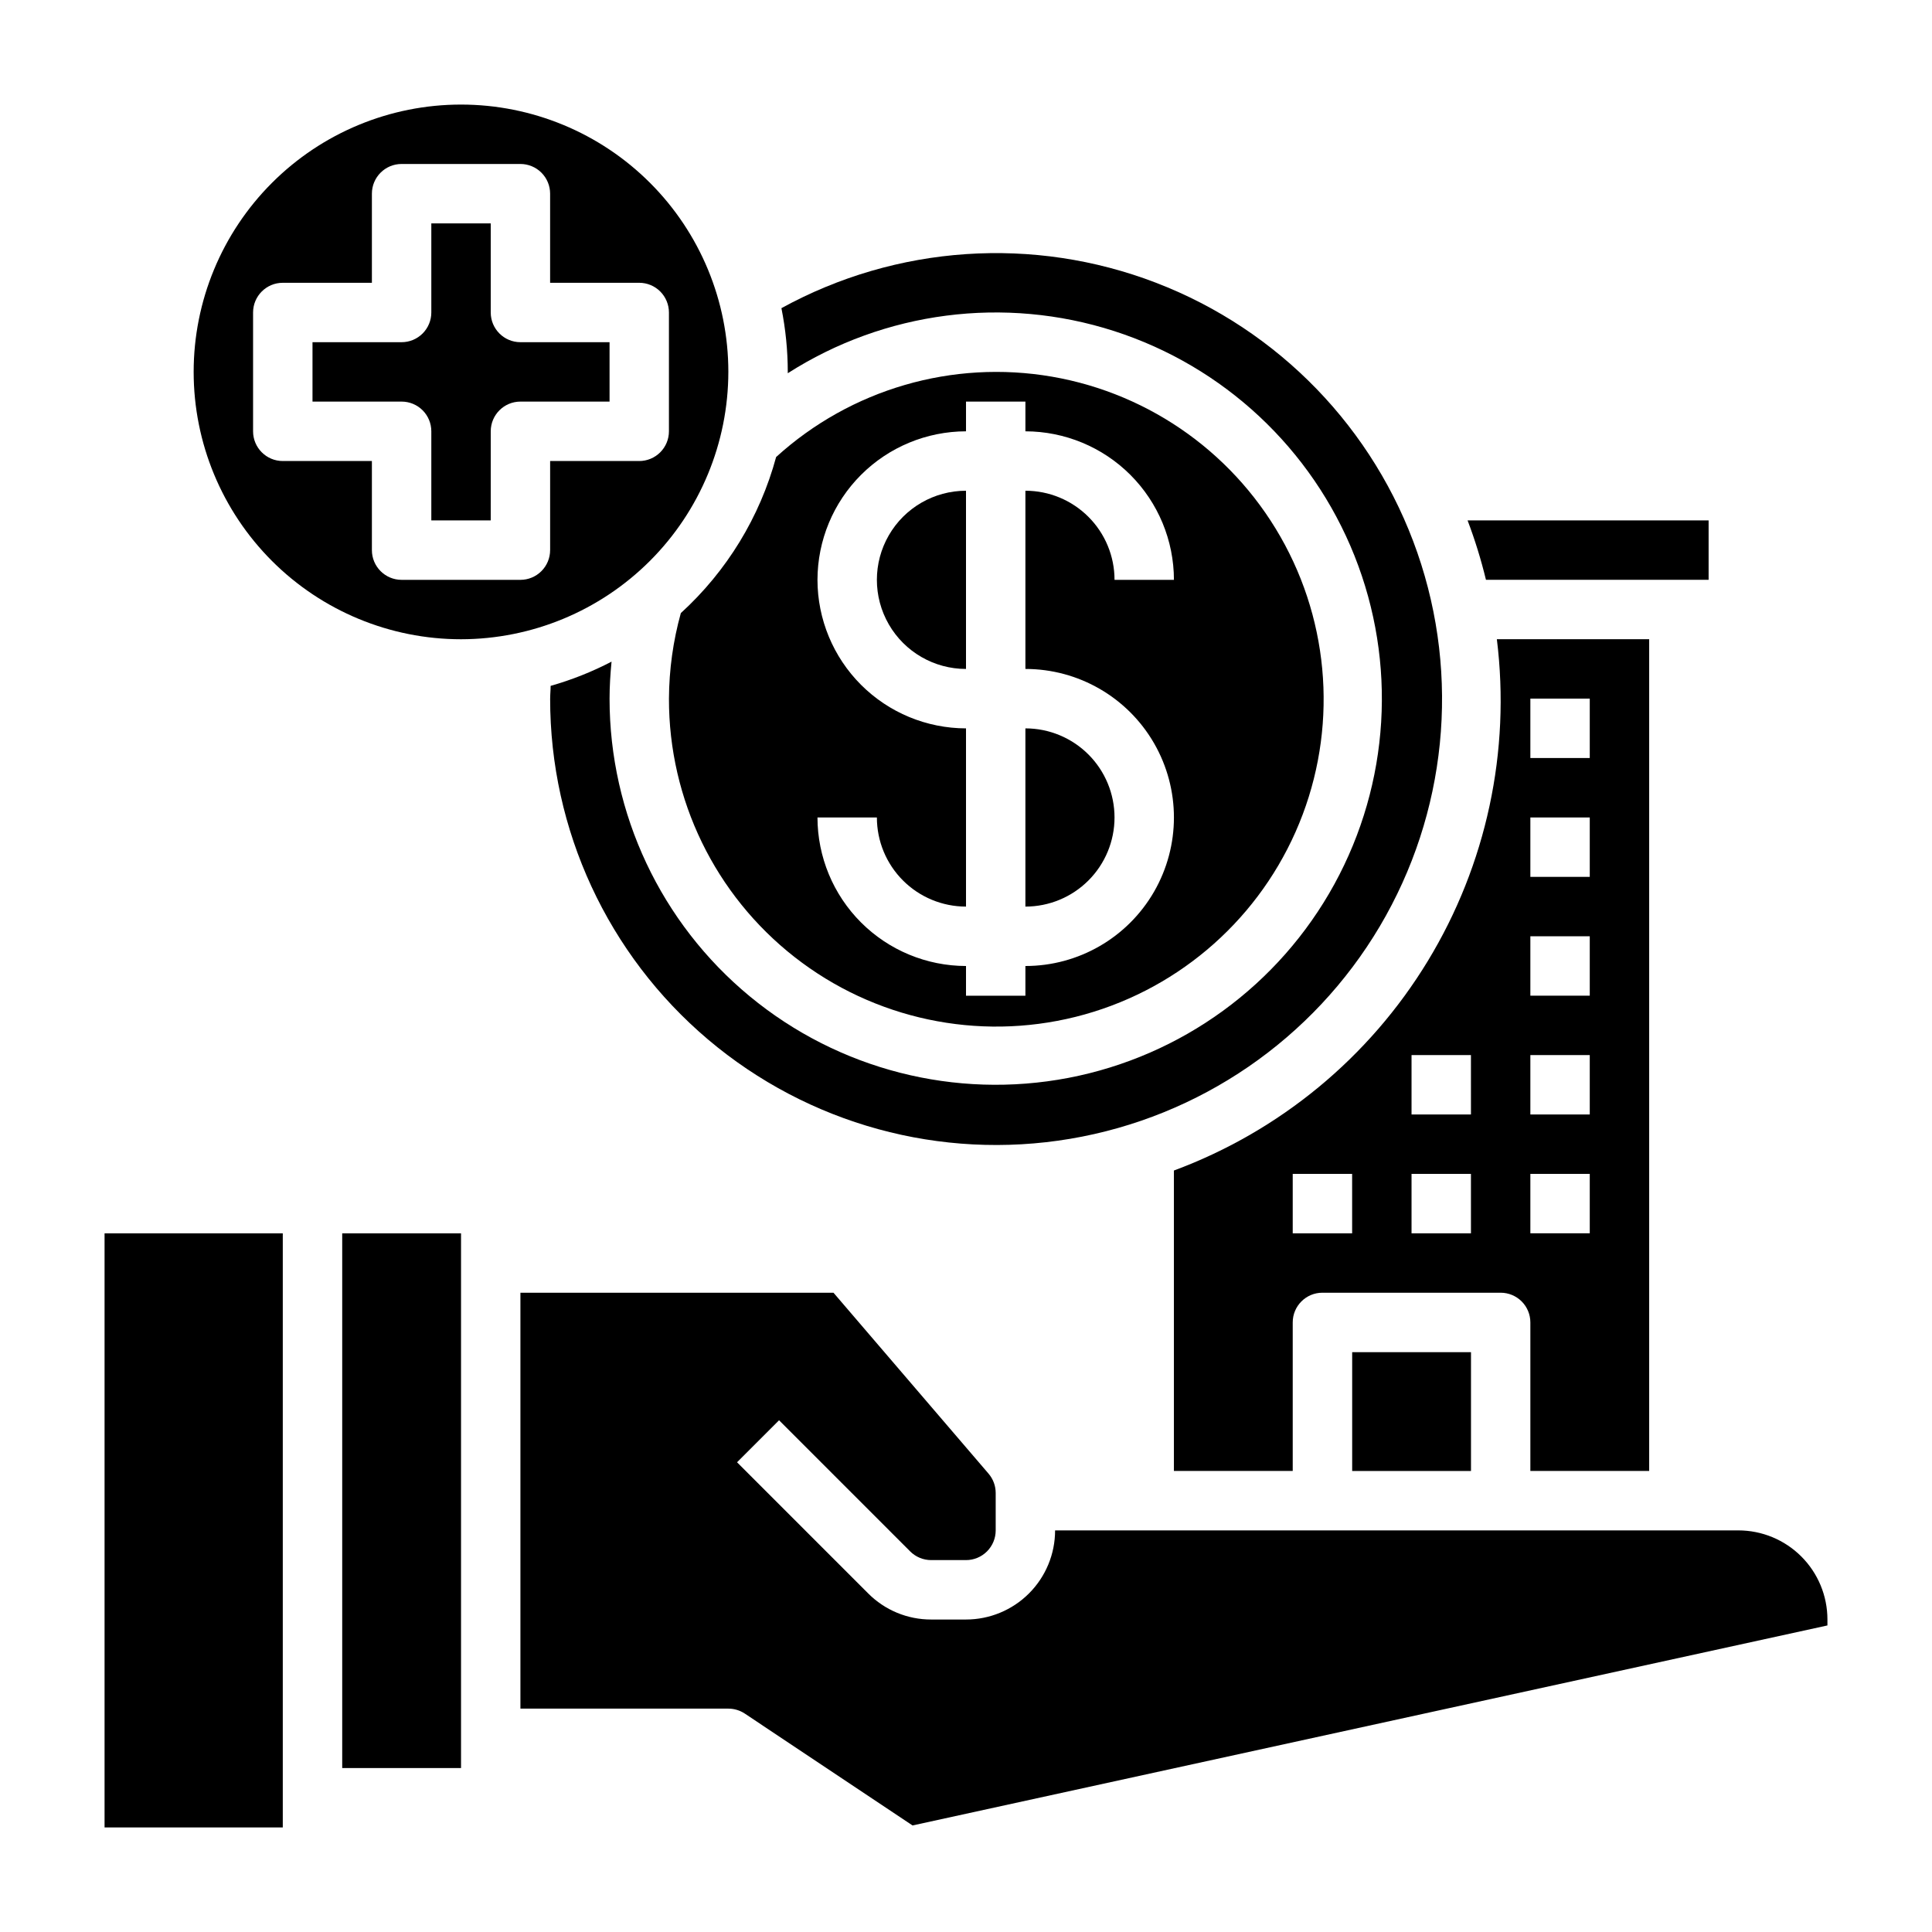
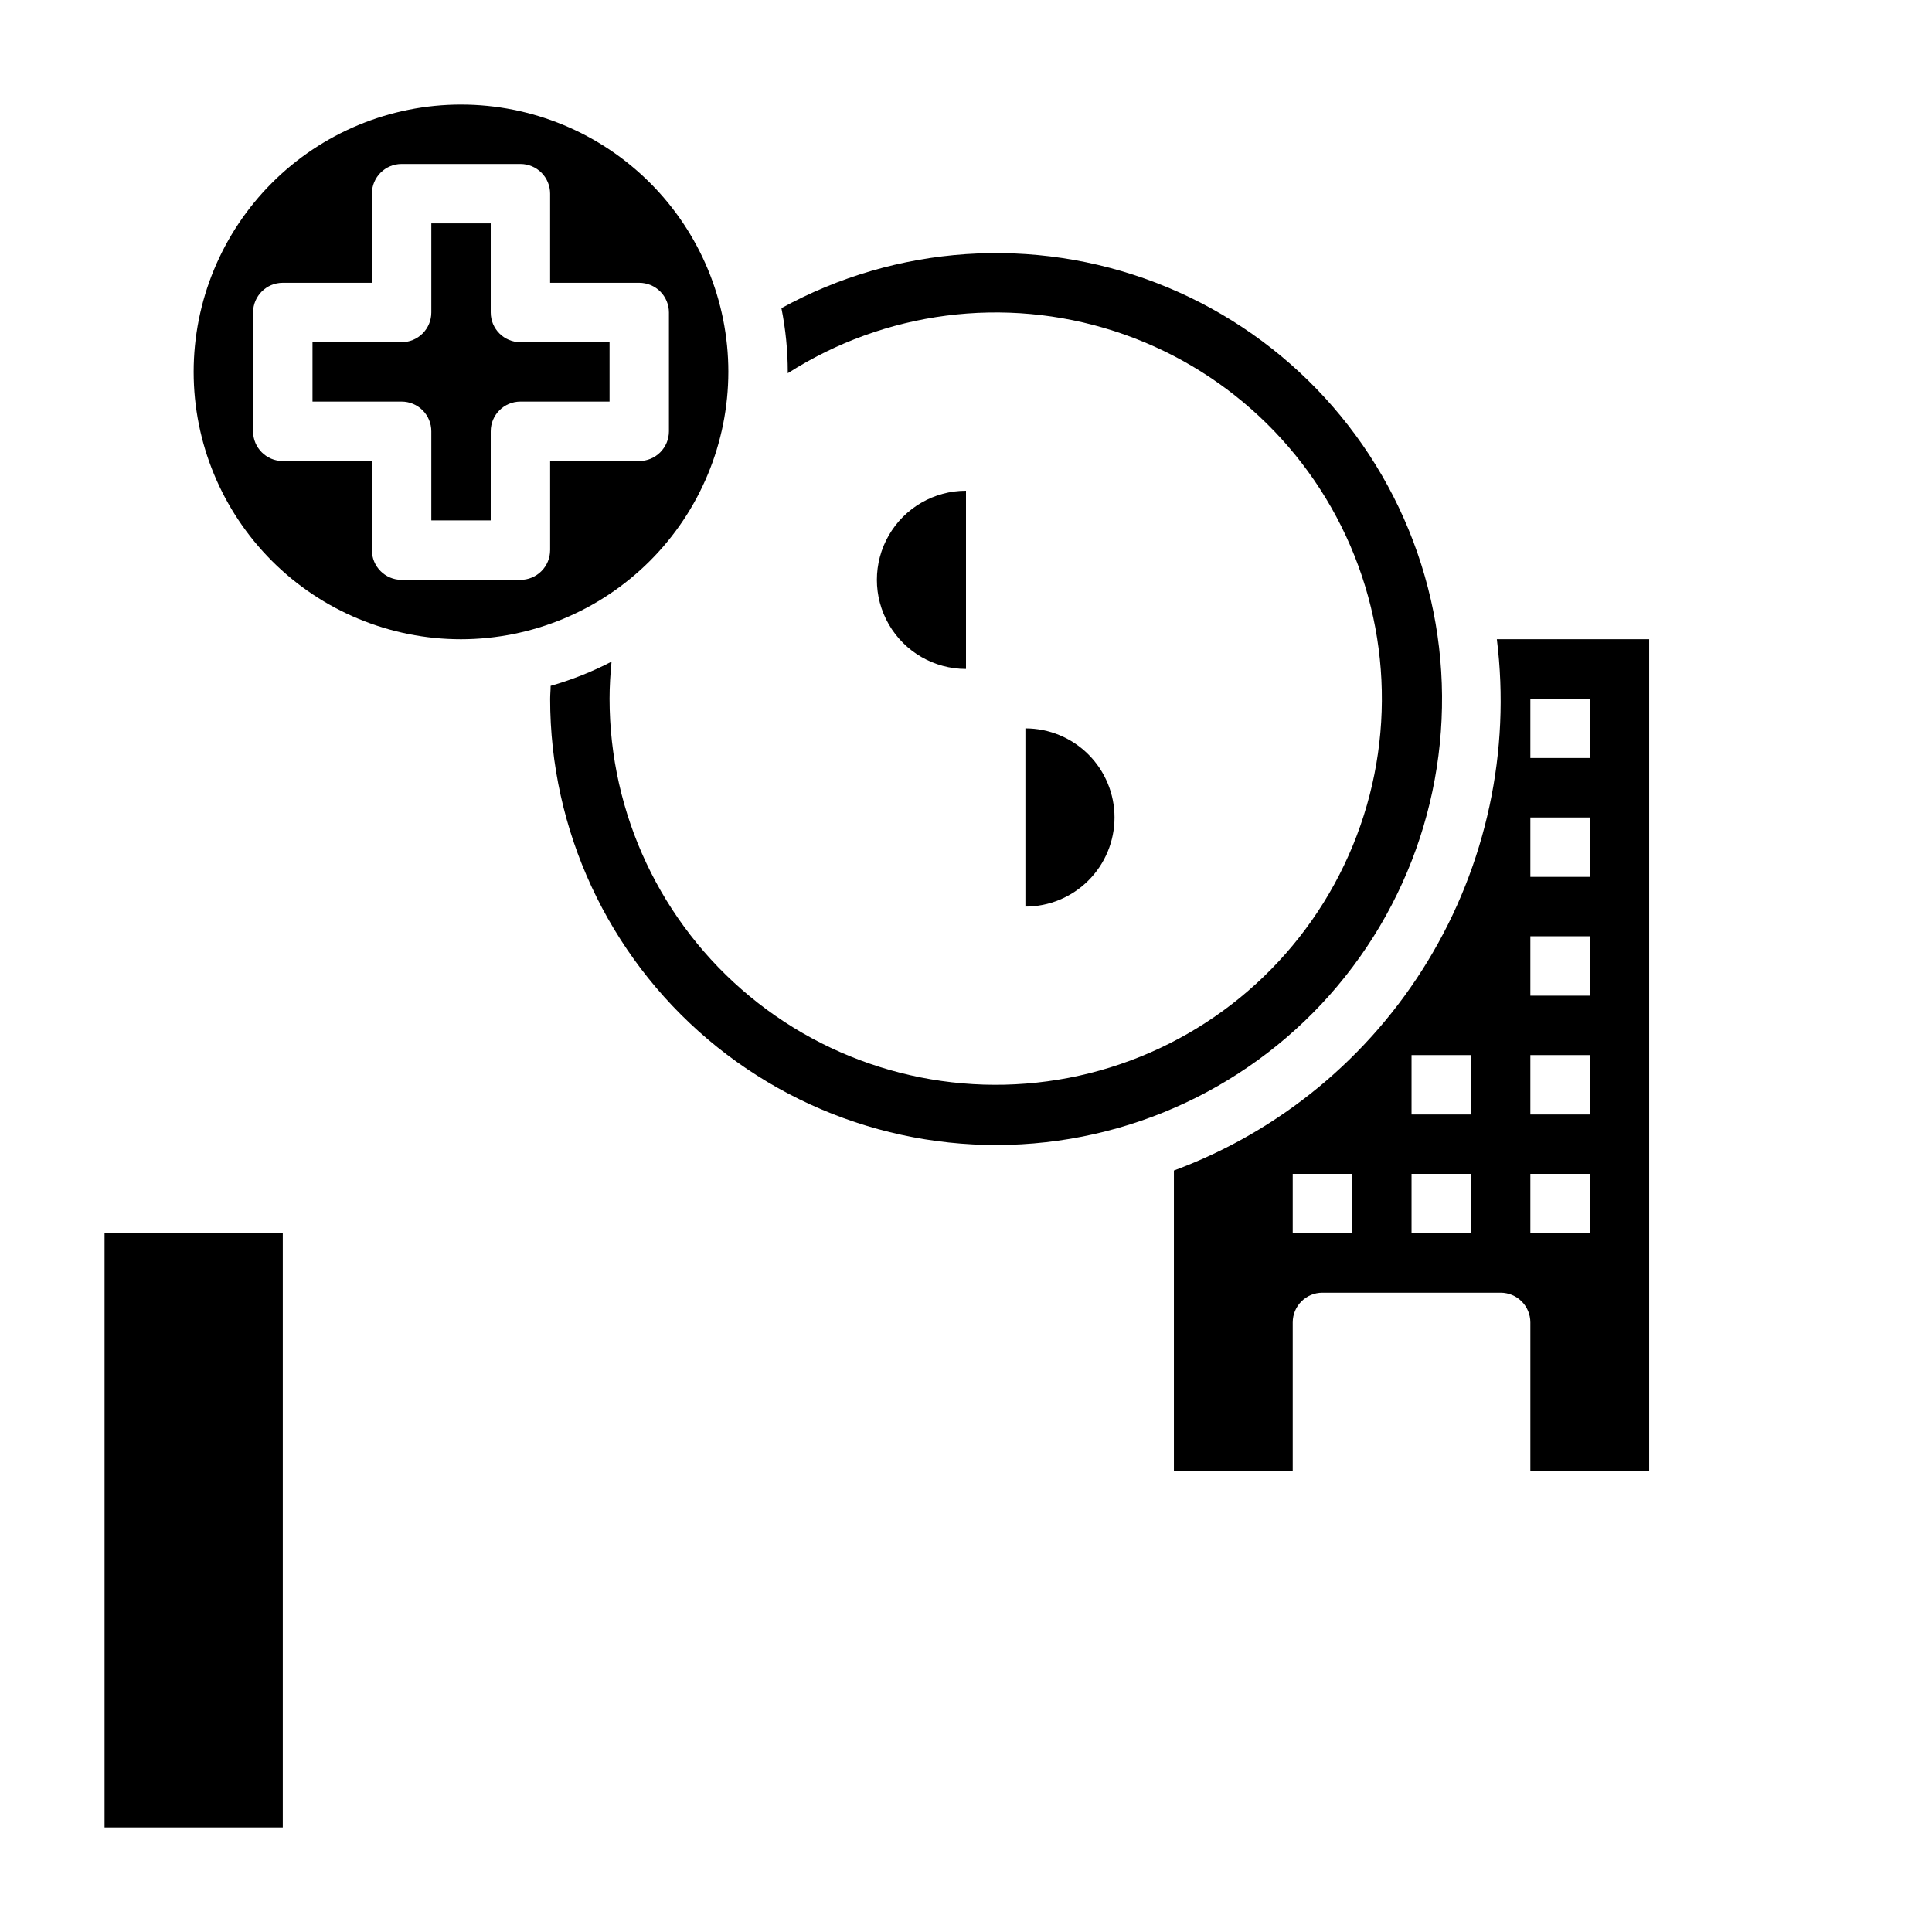
<svg xmlns="http://www.w3.org/2000/svg" fill="#000000" width="800px" height="800px" version="1.1" viewBox="144 144 512 512">
  <g>
    <path d="m439.36 360.64c0-6.262-2.488-12.27-6.918-16.699-4.43-4.426-10.434-6.914-16.699-6.914v47.23c6.266 0 12.27-2.488 16.699-6.918 4.43-4.426 6.918-10.434 6.918-16.699z" />
-     <path d="m321.28 329.15c-0.047 26.738 12.234 52.004 33.293 68.48 21.055 16.477 48.535 22.32 74.473 15.844 25.941-6.477 47.445-24.555 58.285-48.996 10.84-24.438 9.805-52.512-2.809-76.09-12.609-23.574-35.387-40.016-61.734-44.566-26.348-4.547-53.32 3.309-73.105 21.293-4.309 15.906-13.07 30.254-25.254 41.359-2.051 7.387-3.109 15.012-3.148 22.676zm39.359-31.488v0.004c0.016-10.438 4.164-20.441 11.543-27.82 7.379-7.379 17.383-11.527 27.82-11.543v-7.871h15.742v7.871c10.434 0.016 20.441 4.164 27.82 11.543 7.375 7.379 11.527 17.383 11.539 27.82h-15.742c0-6.266-2.488-12.273-6.918-16.699-4.43-4.43-10.434-6.918-16.699-6.918v47.23c14.062 0 27.055 7.504 34.086 19.68 7.031 12.18 7.031 27.184 0 39.363-7.031 12.176-20.023 19.68-34.086 19.68v7.871h-15.742v-7.871c-10.438-0.016-20.441-4.164-27.82-11.543-7.379-7.379-11.527-17.383-11.543-27.82h15.746c0 6.266 2.488 12.273 6.918 16.699 4.426 4.43 10.434 6.918 16.699 6.918v-47.23c-10.438-0.012-20.441-4.164-27.82-11.543-7.379-7.379-11.527-17.383-11.543-27.816z" />
    <path d="m400 274.05c-8.438 0-16.234 4.5-20.453 11.809-4.219 7.305-4.219 16.309 0 23.613 4.219 7.309 12.016 11.809 20.453 11.809z" />
-     <path d="m502.34 502.34h31.488v31.488h-31.488z" />
-     <path d="m596.8 297.66v-15.746h-63.875c1.949 5.141 3.574 10.398 4.871 15.746z" />
    <path d="m581.05 533.82v-220.42h-40.367c3.68 29.68-2.769 59.73-18.305 85.285-15.531 25.555-39.238 45.117-67.281 55.516v79.617h31.488v-39.363c0-4.348 3.523-7.871 7.871-7.871h47.234c2.086 0 4.09 0.832 5.566 2.305 1.477 1.477 2.305 3.481 2.305 5.566v39.359zm-78.719-62.977h-15.746v-15.746h15.742zm31.488 0h-15.746v-15.746h15.742zm0-31.488h-15.746v-15.746h15.742zm15.742-110.21h15.742v15.742h-15.742zm0 31.488h15.742v15.742h-15.742zm0 31.488h15.742v15.742h-15.742zm0 31.488h15.742v15.742h-15.742zm0 31.488h15.742v15.742h-15.742z" />
    <path d="m352.77 242.91c25.715-16.434 57.426-20.531 86.473-11.18 29.051 9.355 52.406 31.188 63.703 59.539 11.293 28.348 9.344 60.262-5.312 87.027-14.66 26.766-40.5 45.594-70.469 51.348-29.973 5.75-60.945-2.172-84.473-21.609s-37.148-48.363-37.152-78.883c0-3.289 0.211-6.559 0.527-9.809-5.152 2.68-10.562 4.832-16.145 6.418 0 1.133-0.125 2.25-0.125 3.394l-0.004-0.004c-0.027 34.793 15.273 67.832 41.828 90.312 26.559 22.477 61.672 32.113 95.98 26.332 34.309-5.777 64.332-26.379 82.062-56.312 17.73-29.938 21.367-66.164 9.945-99.031-11.426-32.863-36.75-59.023-69.227-71.508-32.473-12.484-68.801-10.023-99.297 6.723 1.113 5.562 1.68 11.223 1.684 16.895v0.348z" />
    <path d="m337.02 242.56c0-18.789-7.465-36.812-20.754-50.098-13.285-13.285-31.305-20.75-50.094-20.75-18.793 0-36.812 7.465-50.098 20.75-13.289 13.285-20.754 31.309-20.754 50.098 0 18.789 7.465 36.809 20.754 50.098 13.285 13.285 31.305 20.75 50.098 20.75 18.781-0.02 36.789-7.492 50.074-20.773 13.281-13.281 20.75-31.293 20.773-50.074zm-47.23 23.617v23.617l-0.004-0.004c0 2.09-0.828 4.09-2.305 5.566-1.477 1.477-3.477 2.309-5.566 2.309h-31.488c-4.348 0-7.871-3.527-7.871-7.875v-23.613h-23.617c-4.348 0-7.871-3.527-7.871-7.875v-31.488c0-4.348 3.523-7.871 7.871-7.871h23.617v-23.617c0-4.348 3.523-7.871 7.871-7.871h31.488c2.09 0 4.09 0.832 5.566 2.305 1.477 1.477 2.305 3.481 2.305 5.566v23.617h23.617c2.086 0 4.09 0.828 5.566 2.305 1.477 1.477 2.305 3.481 2.305 5.566v31.488c0 2.09-0.828 4.09-2.305 5.566-1.477 1.477-3.481 2.309-5.566 2.309z" />
    <path d="m274.05 226.81v-23.613h-15.746v23.617-0.004c0 2.09-0.828 4.09-2.305 5.566-1.477 1.477-3.477 2.309-5.566 2.309h-23.617v15.742h23.617c2.09 0 4.09 0.828 5.566 2.305 1.477 1.477 2.305 3.481 2.305 5.566v23.617h15.742l0.004-23.617c0-4.348 3.523-7.871 7.871-7.871h23.617v-15.742h-23.617c-4.348 0-7.871-3.527-7.871-7.875z" />
-     <path d="m604.67 549.57h-181.06c0 6.266-2.488 12.27-6.914 16.699-4.43 4.43-10.438 6.918-16.699 6.918h-9.219c-6.269 0.02-12.285-2.473-16.707-6.922l-34.746-34.746 11.133-11.133 34.746 34.746v0.004c1.477 1.477 3.484 2.309 5.574 2.305h9.219c2.086 0 4.09-0.828 5.566-2.305 1.477-1.477 2.305-3.477 2.305-5.566v-9.918c0-1.879-0.672-3.699-1.898-5.125l-41.082-47.934h-82.973v110.21h55.105c1.555 0 3.074 0.461 4.367 1.32l44.438 29.641 242.46-53.004v-1.574c0-6.266-2.488-12.27-6.918-16.699-4.43-4.43-10.438-6.918-16.699-6.918z" />
    <path d="m171.71 628.29h47.23v-157.44h-47.23z" />
-     <path d="m234.69 470.85h31.488v141.7h-31.488z" />
  </g>
</svg>